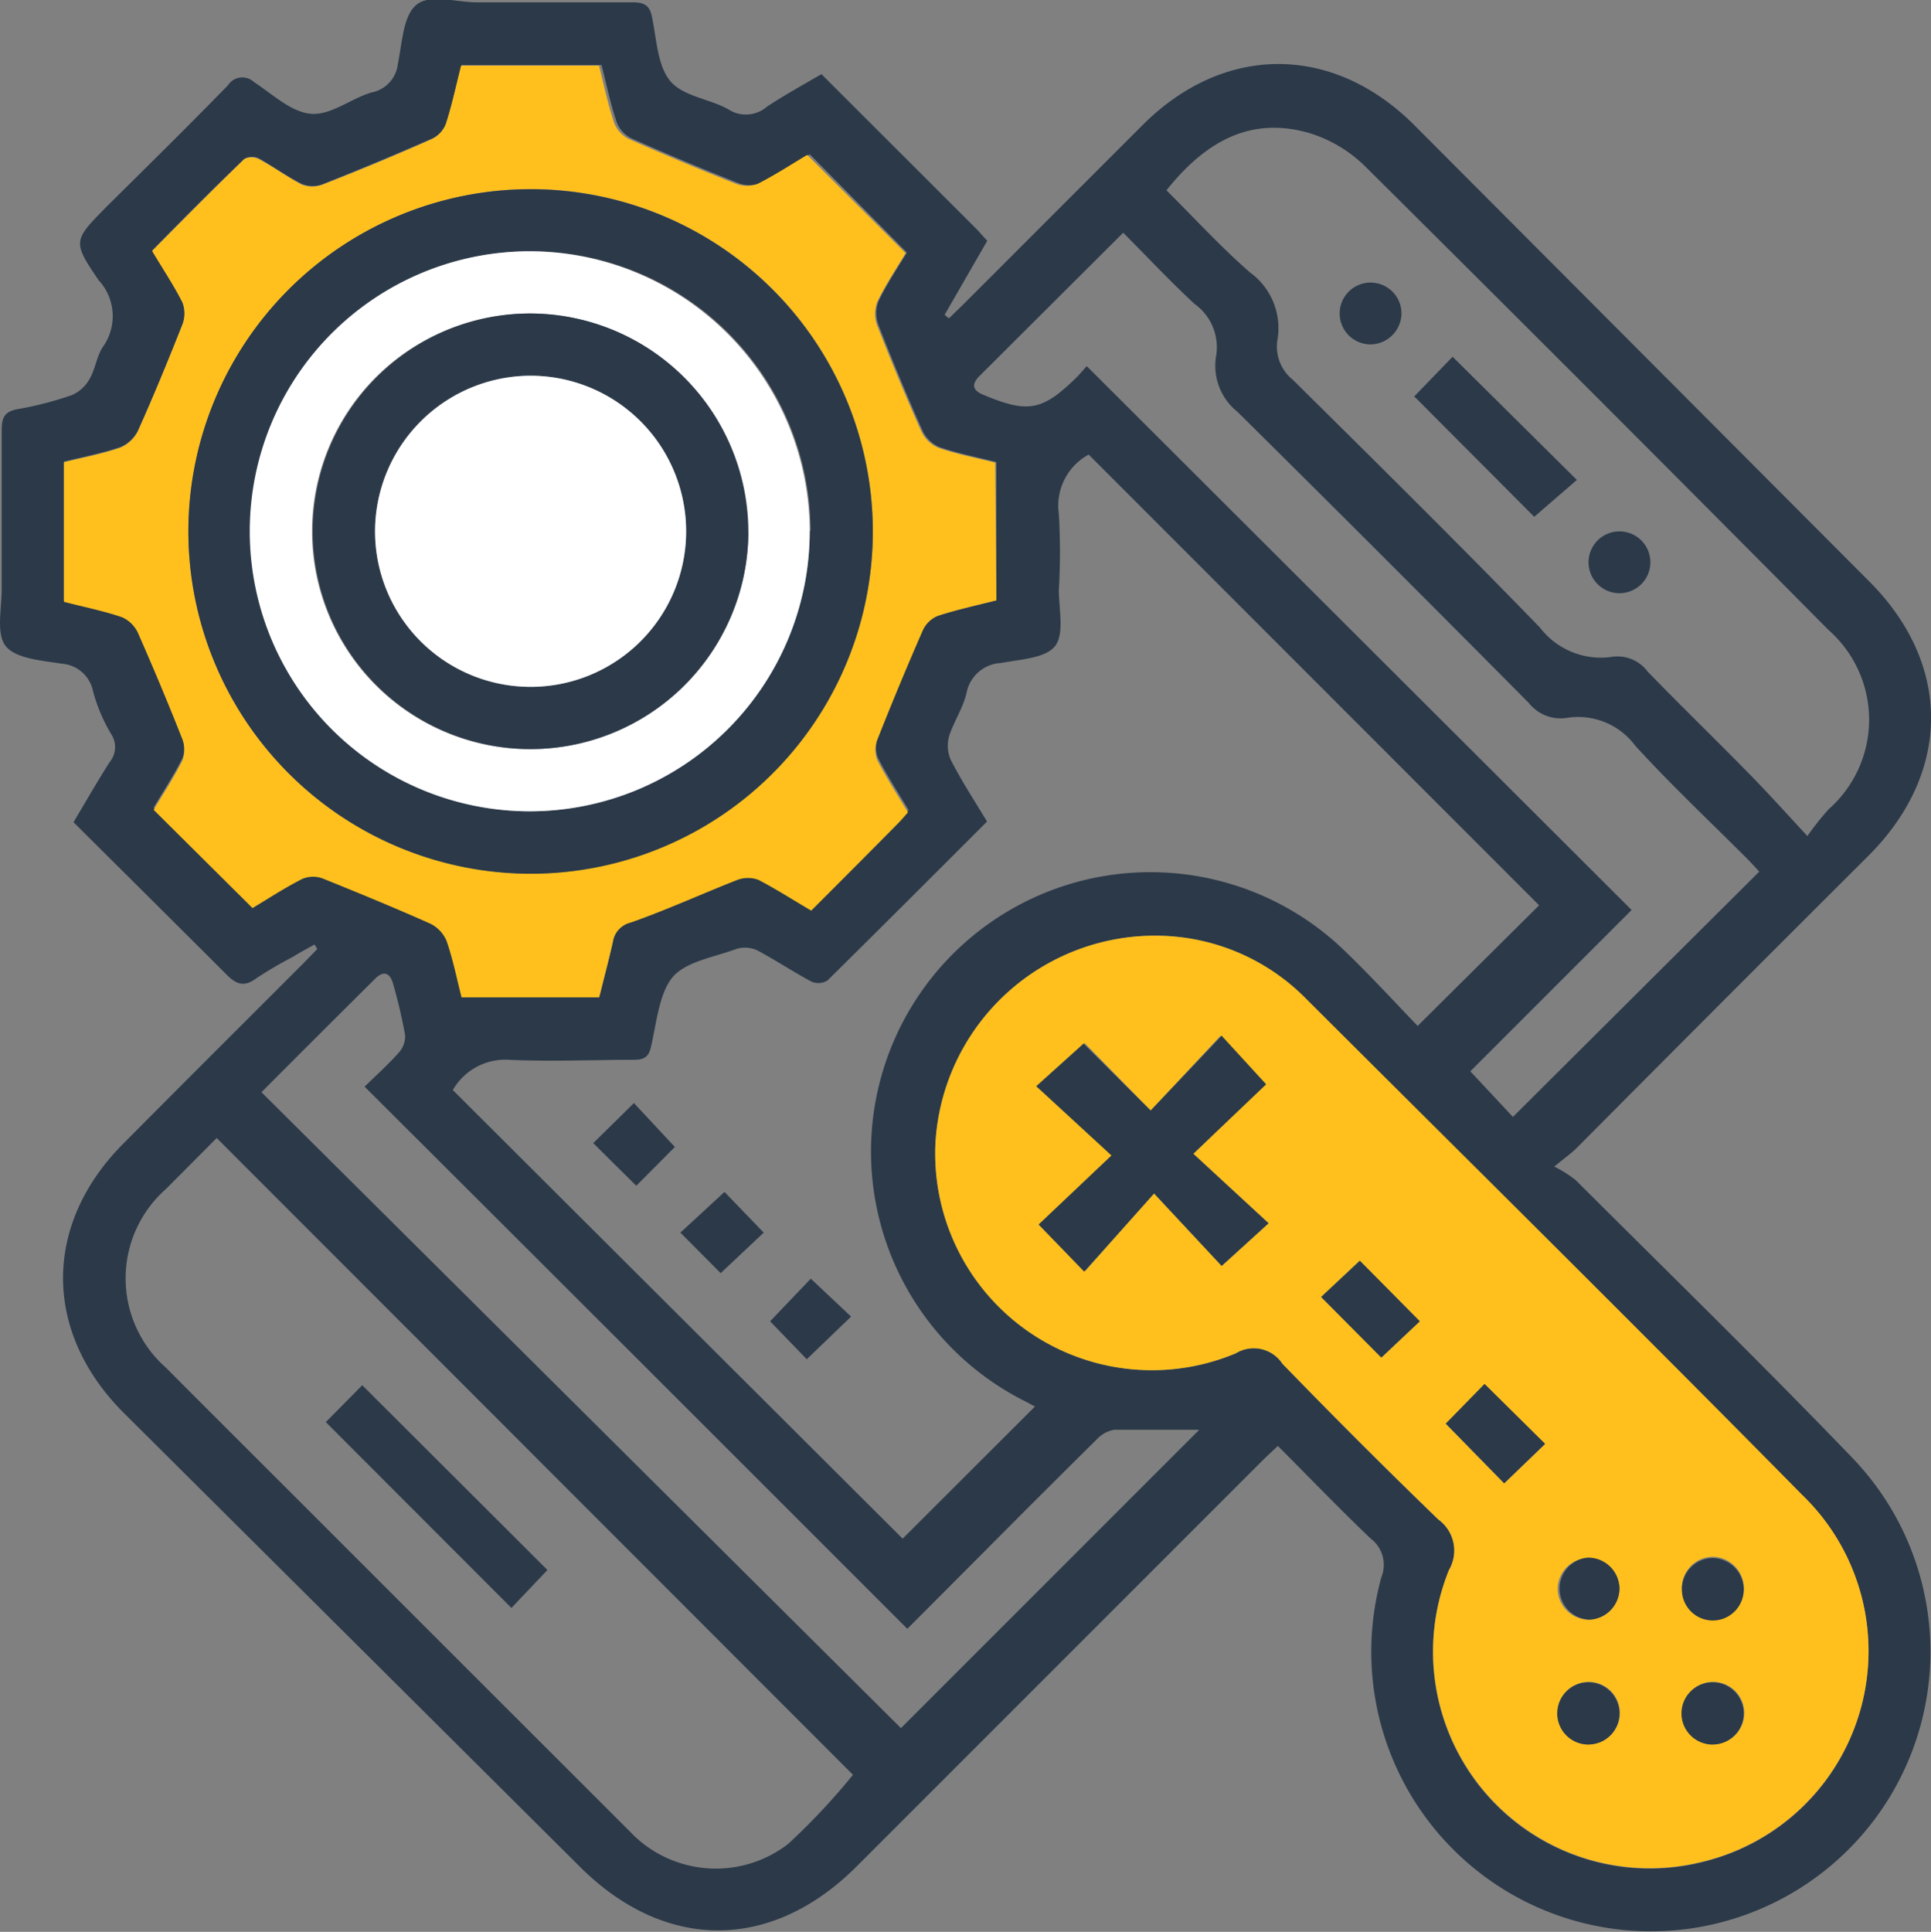
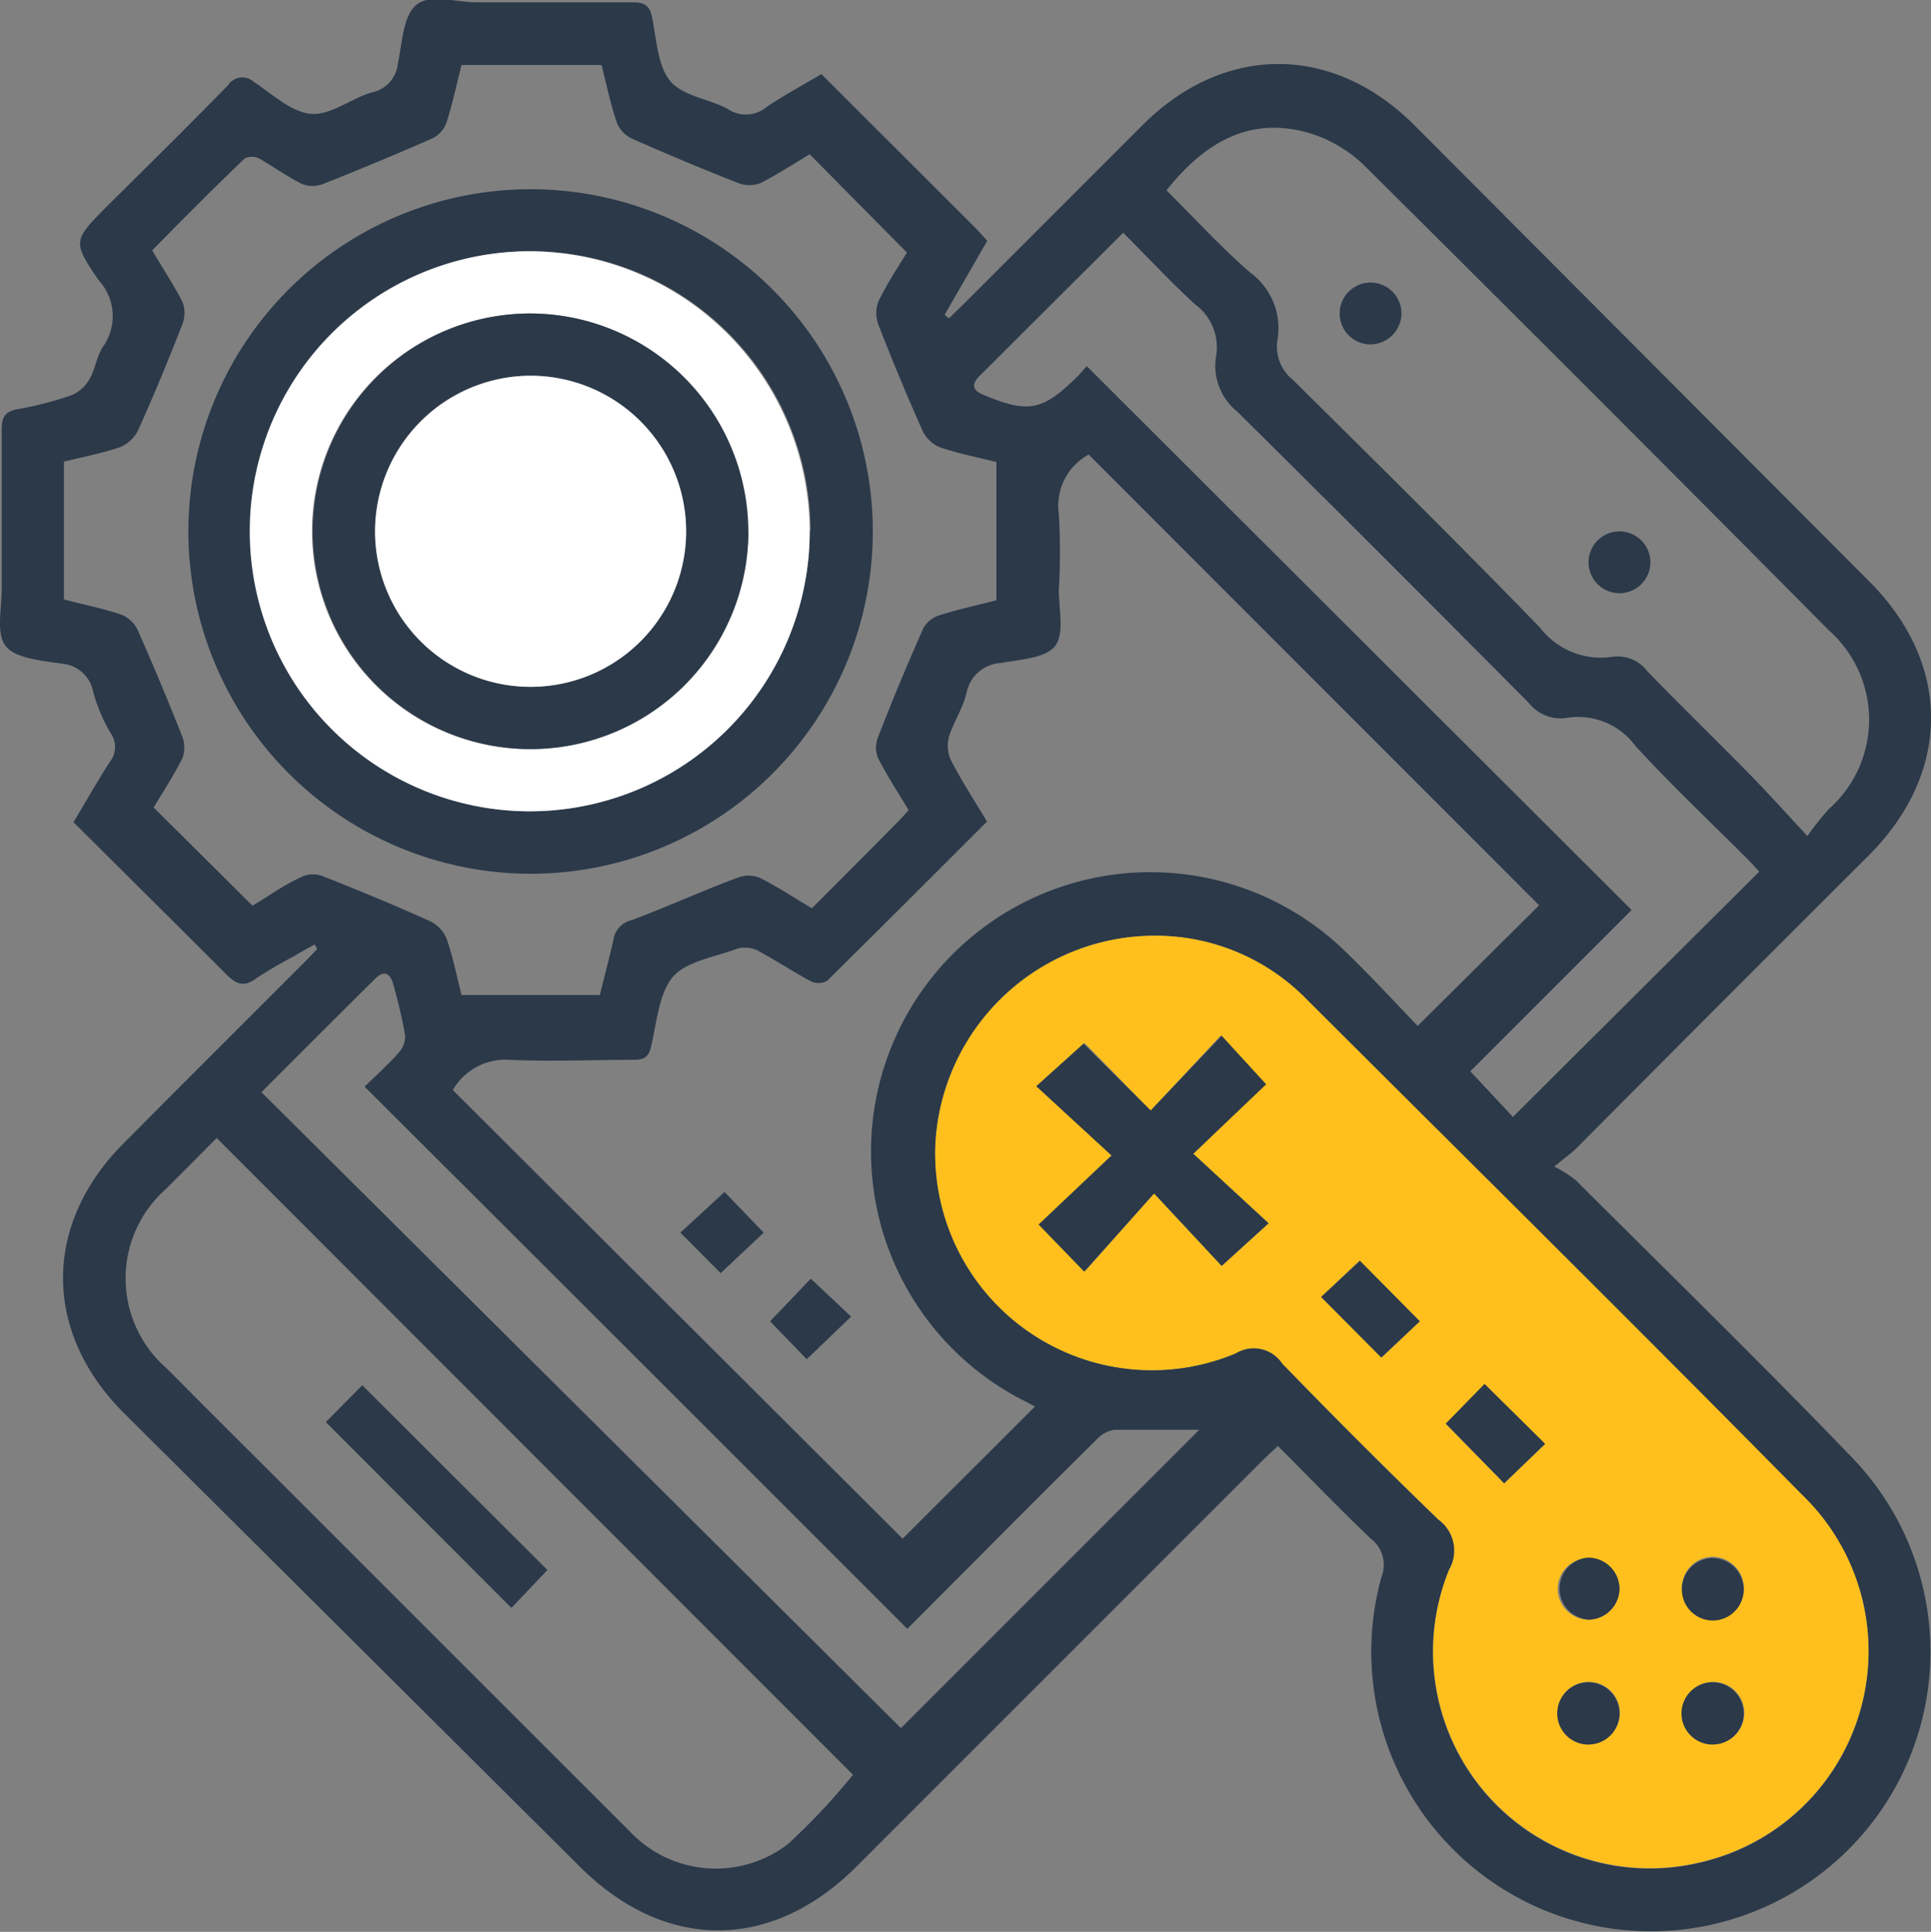
<svg xmlns="http://www.w3.org/2000/svg" viewBox="0 0 90.62 90.65">
  <rect x="0" y="0" width="90.62" height="90.65" fill="#808080" stroke="none" />
  <g id="Layer_2" data-name="Layer 2">
    <g id="Layer_1-2" data-name="Layer 1">
      <path d="M38.55,3.48l7.3,7.29.48.53-2,3.47.2.17.66-.64,8.45-8.45c3.82-3.8,8.9-3.79,12.71,0L87.72,27.28c3.88,3.88,3.86,8.95,0,12.84Q80.82,47,74,53.86c-.24.24-.51.43-1.06.88a5.79,5.79,0,0,1,1,.63c4.35,4.34,8.75,8.63,13,13.05A13.12,13.12,0,1,1,64.83,74a1.54,1.54,0,0,0-.5-1.8c-1.47-1.4-2.88-2.87-4.36-4.35-.3.28-.54.5-.77.73l-19,19c-4,4-9,4-13,0L5.84,66.33C2,62.52,2,57.43,5.83,53.62c2.81-2.83,5.63-5.64,8.45-8.46l.61-.63-.13-.21c-.34.19-.68.37-1,.57a20,20,0,0,0-1.71,1c-.58.44-.95.32-1.44-.18C8.26,43.36,5.88,41,3.45,38.58c.57-.95,1.11-1.9,1.69-2.81a1.11,1.11,0,0,0,.08-1.32,7.89,7.89,0,0,1-.85-2,1.62,1.62,0,0,0-1.49-1.31C2,31,.74,30.91.27,30.32S.09,28.53.08,27.59c0-2.46,0-4.92,0-7.39,0-.57.1-.88.74-1a16.19,16.19,0,0,0,2.55-.66,1.74,1.74,0,0,0,.84-.77c.27-.47.33-1.07.63-1.51a2.48,2.48,0,0,0-.21-3.11C3.38,11.32,3.45,11.28,5,9.7,6.92,7.8,8.83,5.92,10.7,4a.8.8,0,0,1,1.22-.15c.87.57,1.74,1.41,2.67,1.49s1.87-.71,2.84-1A1.53,1.53,0,0,0,18.67,3c.21-1,.24-2.26.88-2.78S21.4.11,22.38.11c2.43,0,4.86,0,7.29,0,.55,0,.82.12.93.7.21,1,.25,2.28.86,3s1.83.82,2.72,1.32A1.51,1.51,0,0,0,36,5C36.79,4.48,37.65,4,38.55,3.48ZM54.49,43.91A10.32,10.32,0,0,0,43.9,53.63,10.17,10.17,0,0,0,58,63.5a1.61,1.61,0,0,1,2.15.45q3.6,3.75,7.35,7.35a1.8,1.8,0,0,1,.5,2.37A10.17,10.17,0,0,0,79.88,87.38a10.17,10.17,0,0,0,4.68-17.23c-7.68-7.79-15.47-15.49-23.22-23.22A9.91,9.91,0,0,0,54.49,43.91Zm17.74-1.43L51.09,21.33a2.73,2.73,0,0,0-1.4,2.79,30.17,30.17,0,0,1,0,3.56c0,.9.27,2.07-.18,2.64s-1.64.62-2.53.79a1.73,1.73,0,0,0-1.62,1.4c-.16.7-.59,1.34-.81,2a1.68,1.68,0,0,0,.06,1.13c.51,1,1.12,1.93,1.71,2.91-2.53,2.53-5,5-7.49,7.46a.82.82,0,0,1-.75.05c-.86-.46-1.67-1-2.53-1.46a1.36,1.36,0,0,0-1-.07c-1,.38-2.38.58-3,1.34s-.74,2.13-1,3.25c-.11.5-.35.61-.81.61-1.95,0-3.9.09-5.84,0a2.84,2.84,0,0,0-2.65,1.42L42.36,72.2,48.57,66l-.39-.21a13.11,13.11,0,1,1,15-21.1c1.17,1.13,2.28,2.34,3.35,3.45ZM46.76,28.17V21.68c-.91-.23-1.81-.4-2.67-.7a1.56,1.56,0,0,1-.8-.78c-.73-1.63-1.41-3.28-2.06-4.94a1.57,1.57,0,0,1,0-1.13c.39-.81.9-1.57,1.33-2.28L38,7.24c-.71.42-1.5.94-2.33,1.36a1.46,1.46,0,0,1-1,0q-2.54-1-5-2.09a1.42,1.42,0,0,1-.72-.75c-.3-.88-.49-1.8-.72-2.71H21.66c-.24.93-.43,1.85-.72,2.74a1.31,1.31,0,0,1-.66.71q-2.54,1.11-5.11,2.13a1.35,1.35,0,0,1-1,0c-.71-.35-1.35-.82-2-1.19a.76.76,0,0,0-.69,0C10,8.85,8.58,10.29,7.14,11.75c.5.84,1,1.6,1.42,2.41a1.46,1.46,0,0,1,0,1.05c-.66,1.69-1.35,3.37-2.09,5a1.64,1.64,0,0,1-.83.77c-.85.29-1.74.46-2.64.68v6.47c.92.24,1.84.42,2.72.72a1.48,1.48,0,0,1,.75.73q1.1,2.49,2.09,5a1.46,1.46,0,0,1,0,1c-.42.83-.93,1.61-1.35,2.31l4.64,4.61c.72-.43,1.51-1,2.34-1.37a1.3,1.3,0,0,1,1,0c1.69.67,3.37,1.36,5,2.1a1.58,1.58,0,0,1,.77.82c.3.87.48,1.78.7,2.64h6.49c.22-.9.45-1.75.64-2.61a1.11,1.11,0,0,1,.84-.9c1.67-.62,3.3-1.37,5-2a1.41,1.41,0,0,1,1,0c.84.41,1.62.94,2.47,1.44,1.39-1.39,2.74-2.74,4.08-4.1.15-.15.28-.31.46-.51-.49-.81-1-1.6-1.43-2.43a1.3,1.3,0,0,1,0-1q1-2.58,2.13-5.12A1.36,1.36,0,0,1,44,28.9C44.89,28.61,45.81,28.41,46.76,28.17ZM10.17,53.4,7.79,55.79a5.59,5.59,0,0,0,0,8.39c2.15,2.16,4.3,4.3,6.45,6.45q7.64,7.64,15.29,15.28a5.55,5.55,0,0,0,7.45.62,30.94,30.94,0,0,0,3.05-3.25ZM54.74,8.93c1.33,1.32,2.56,2.67,3.93,3.86A3.23,3.23,0,0,1,59.94,16a2,2,0,0,0,.73,1.82c3.89,3.85,7.79,7.7,11.6,11.63a3.6,3.6,0,0,0,3.39,1.37,1.76,1.76,0,0,1,1.66.69c1.54,1.59,3.14,3.14,4.69,4.72.89.9,1.74,1.85,2.81,3a13.26,13.26,0,0,1,1-1.26,5.6,5.6,0,0,0,0-8.4Q75,18.66,64.1,7.84a6.4,6.4,0,0,0-2.6-1.58C58.69,5.42,56.56,6.65,54.74,8.93ZM51,17.18,76.57,42.7,69,50.27l2,2.14L82.56,40.9c-.15-.16-.35-.39-.56-.6-1.76-1.76-3.58-3.47-5.26-5.31a3.34,3.34,0,0,0-3.24-1.3,1.9,1.9,0,0,1-1.75-.7q-6.81-6.87-13.68-13.67a2.76,2.76,0,0,1-1-2.61,2.49,2.49,0,0,0-1-2.44c-1.15-1.06-2.22-2.21-3.36-3.35L46,17.61c-.36.35-.44.66.11.9,2.16.91,2.82.78,4.5-.89ZM42.28,81.09l14-14c-1.26,0-2.61,0-4,0a1.48,1.48,0,0,0-.82.46q-2.62,2.59-5.23,5.22l-3.65,3.66c-8.51-8.51-17-17-25.47-25.44.48-.47,1.07-1,1.6-1.59a1.14,1.14,0,0,0,.3-.84,24.38,24.38,0,0,0-.56-2.39c-.14-.52-.45-.65-.85-.24-1.74,1.73-3.48,3.46-5.33,5.32Z" style="fill:#2b3949" />
      <path d="M54.49,43.91a9.91,9.91,0,0,1,6.85,3c7.75,7.73,15.54,15.43,23.22,23.22a10.17,10.17,0,0,1-4.68,17.23A10.17,10.17,0,0,1,68,73.67a1.8,1.8,0,0,0-.5-2.37Q63.79,67.7,60.19,64A1.61,1.61,0,0,0,58,63.5,10.17,10.17,0,0,1,43.9,53.63,10.32,10.32,0,0,1,54.49,43.91ZM56,54.14l3.36-3.26L57.28,48.6,54,52.11l-3.1-3.17-2.22,2,3.53,3.25-3.42,3.24,2.14,2.21L54.16,56l3.18,3.4,2.2-2ZM66.63,62,63.8,59.16,62,60.86l2.84,2.84Zm1.22,4.81,2.74,2.8,1.92-1.85-2.84-2.81ZM76,74.53a1.45,1.45,0,1,0-2.9.07A1.46,1.46,0,0,0,74.57,76,1.47,1.47,0,0,0,76,74.53Zm2.94,0a1.45,1.45,0,0,0,2.9,0,1.48,1.48,0,0,0-1.43-1.48A1.46,1.46,0,0,0,78.93,74.55Zm-4.4,7.31a1.46,1.46,0,1,0-1.44-1.46A1.46,1.46,0,0,0,74.53,81.86Zm5.83,0a1.46,1.46,0,1,0-1.43-1.47A1.47,1.47,0,0,0,80.36,81.86Z" style="fill:#ffc01d" />
-       <path d="M46.76,28.17c-.95.24-1.87.44-2.76.73a1.36,1.36,0,0,0-.69.67q-1.11,2.54-2.13,5.12a1.3,1.3,0,0,0,0,1c.43.83.94,1.62,1.43,2.43-.18.2-.31.36-.46.51-1.34,1.36-2.69,2.71-4.08,4.1-.85-.5-1.63-1-2.47-1.44a1.41,1.41,0,0,0-1,0c-1.66.65-3.29,1.4-5,2a1.11,1.11,0,0,0-.84.9c-.19.86-.42,1.71-.64,2.61H21.66c-.22-.86-.4-1.77-.7-2.64a1.58,1.58,0,0,0-.77-.82c-1.66-.74-3.34-1.43-5-2.1a1.3,1.3,0,0,0-1,0c-.83.42-1.62.94-2.34,1.37L7.21,38c.42-.7.93-1.48,1.35-2.31a1.46,1.46,0,0,0,0-1q-1-2.53-2.09-5a1.48,1.48,0,0,0-.75-.73c-.88-.3-1.8-.48-2.72-.72V21.69c.9-.22,1.79-.39,2.64-.68a1.64,1.64,0,0,0,.83-.77c.74-1.66,1.43-3.34,2.09-5a1.46,1.46,0,0,0,0-1.05c-.41-.81-.92-1.57-1.42-2.41,1.44-1.46,2.87-2.9,4.32-4.31a.76.76,0,0,1,.69,0c.7.37,1.34.84,2,1.19a1.35,1.35,0,0,0,1,0q2.58-1,5.11-2.13a1.31,1.31,0,0,0,.66-.71c.29-.89.48-1.81.72-2.74h6.47c.23.91.42,1.83.72,2.71a1.42,1.42,0,0,0,.72.75q2.49,1.1,5,2.09a1.46,1.46,0,0,0,1,0c.83-.42,1.62-.94,2.33-1.36l4.62,4.61c-.43.71-.94,1.47-1.33,2.28a1.57,1.57,0,0,0,0,1.13c.65,1.66,1.33,3.31,2.06,4.94a1.56,1.56,0,0,0,.8.78c.86.3,1.76.47,2.67.7ZM8.84,24.9A16.06,16.06,0,1,0,25,8.87,16.1,16.1,0,0,0,8.84,24.9Z" style="fill:#ffc01d" />
      <path d="M56,54.14l3.53,3.26-2.2,2L54.16,56l-3.28,3.67-2.14-2.21,3.42-3.24-3.53-3.25,2.22-2L54,52.11l3.33-3.51,2.09,2.28Z" style="fill:#2b3949" />
      <path d="M66.63,62,64.82,63.7,62,60.86l1.82-1.7Z" style="fill:#2b3949" />
      <path d="M67.85,66.8l1.82-1.86,2.84,2.81L70.59,69.6Z" style="fill:#2b3949" />
      <path d="M76,74.53A1.47,1.47,0,0,1,74.57,76a1.46,1.46,0,0,1-.07-2.91A1.47,1.47,0,0,1,76,74.53Z" style="fill:#2b3949" />
      <path d="M78.93,74.55a1.46,1.46,0,0,1,1.47-1.44,1.48,1.48,0,0,1,1.43,1.48,1.45,1.45,0,0,1-2.9,0Z" style="fill:#2b3949" />
      <path d="M74.53,81.86A1.46,1.46,0,1,1,76,80.42,1.46,1.46,0,0,1,74.53,81.86Z" style="fill:#2b3949" />
      <path d="M80.36,81.86a1.46,1.46,0,1,1,1.47-1.44A1.46,1.46,0,0,1,80.36,81.86Z" style="fill:#2b3949" />
      <path d="M33.82,59.74l-1.89-1.9L34,55.93l1.84,1.91Z" style="fill:#2b3949" />
-       <path d="M27.84,53.64l1.91-1.88,1.92,2.06-1.81,1.82Z" style="fill:#2b3949" />
-       <path d="M38.05,60l1.89,1.78-2.08,2L36.14,62Z" style="fill:#2b3949" />
+       <path d="M38.05,60l1.89,1.78-2.08,2L36.14,62" style="fill:#2b3949" />
      <path d="M8.84,24.9A16.06,16.06,0,1,1,24.89,41,16.08,16.08,0,0,1,8.84,24.9Zm29.2,0A13.14,13.14,0,1,0,24.86,38.07,13.17,13.17,0,0,0,38,24.92Z" style="fill:#2b3949" />
      <path d="M25.69,73.67,24,75.45l-8.71-8.72L17,65Z" style="fill:#2b3949" />
-       <path d="M66.37,18.6l1.8-1.86L74,22.52,72,24.25Z" style="fill:#2b3949" />
      <path d="M65.77,14.71a1.47,1.47,0,0,1-1.46,1.45,1.45,1.45,0,1,1,1.46-1.45Z" style="fill:#2b3949" />
      <path d="M77.45,26.41a1.45,1.45,0,1,1-2.9-.05,1.45,1.45,0,0,1,2.9.05Z" style="fill:#2b3949" />
      <path d="M38,24.92A13.14,13.14,0,1,1,24.93,11.79,13.18,13.18,0,0,1,38,24.92Zm-2.92,0A10.22,10.22,0,1,0,24.86,35.15,10.25,10.25,0,0,0,35.12,25Z" style="fill:#fff" />
      <path d="M35.12,25A10.22,10.22,0,1,1,24.94,14.71,10.26,10.26,0,0,1,35.12,25ZM24.94,17.63A7.3,7.3,0,1,0,32.2,25,7.33,7.33,0,0,0,24.94,17.63Z" style="fill:#2b3949" />
      <path d="M24.94,17.63a7.3,7.3,0,1,1-7.34,7.28A7.32,7.32,0,0,1,24.94,17.63Z" style="fill:#fff" />
    </g>
  </g>
</svg>